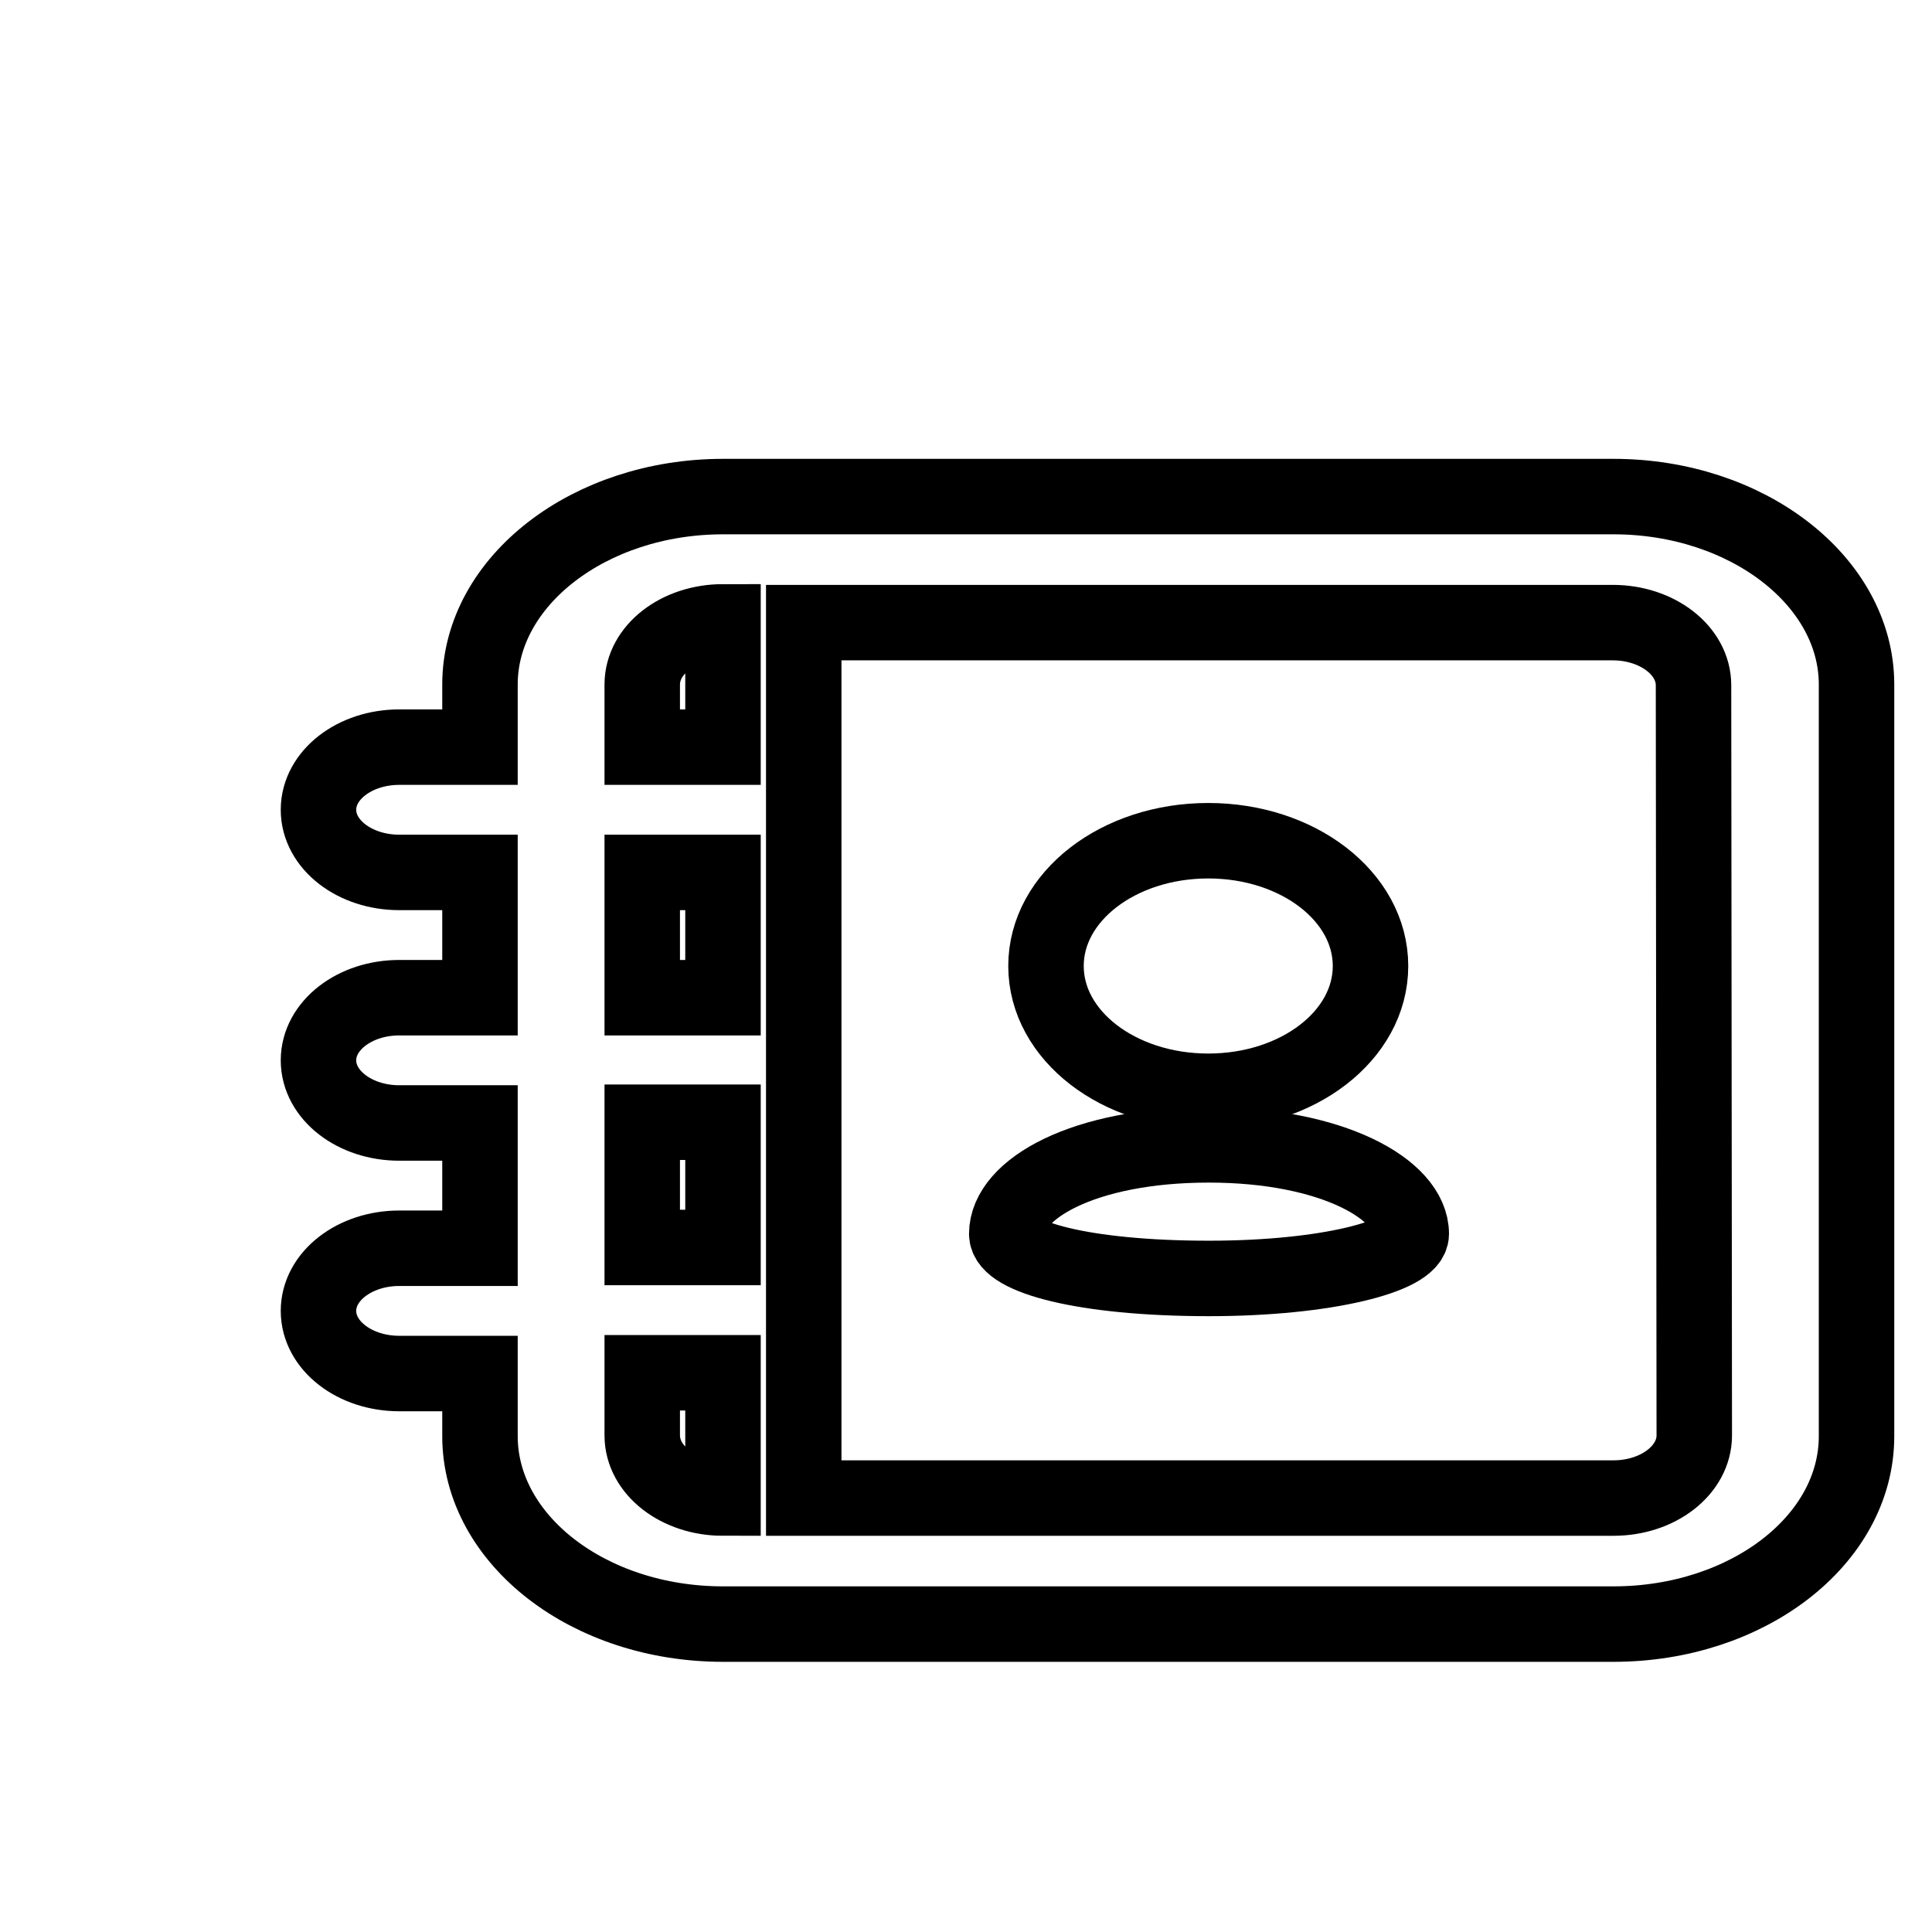
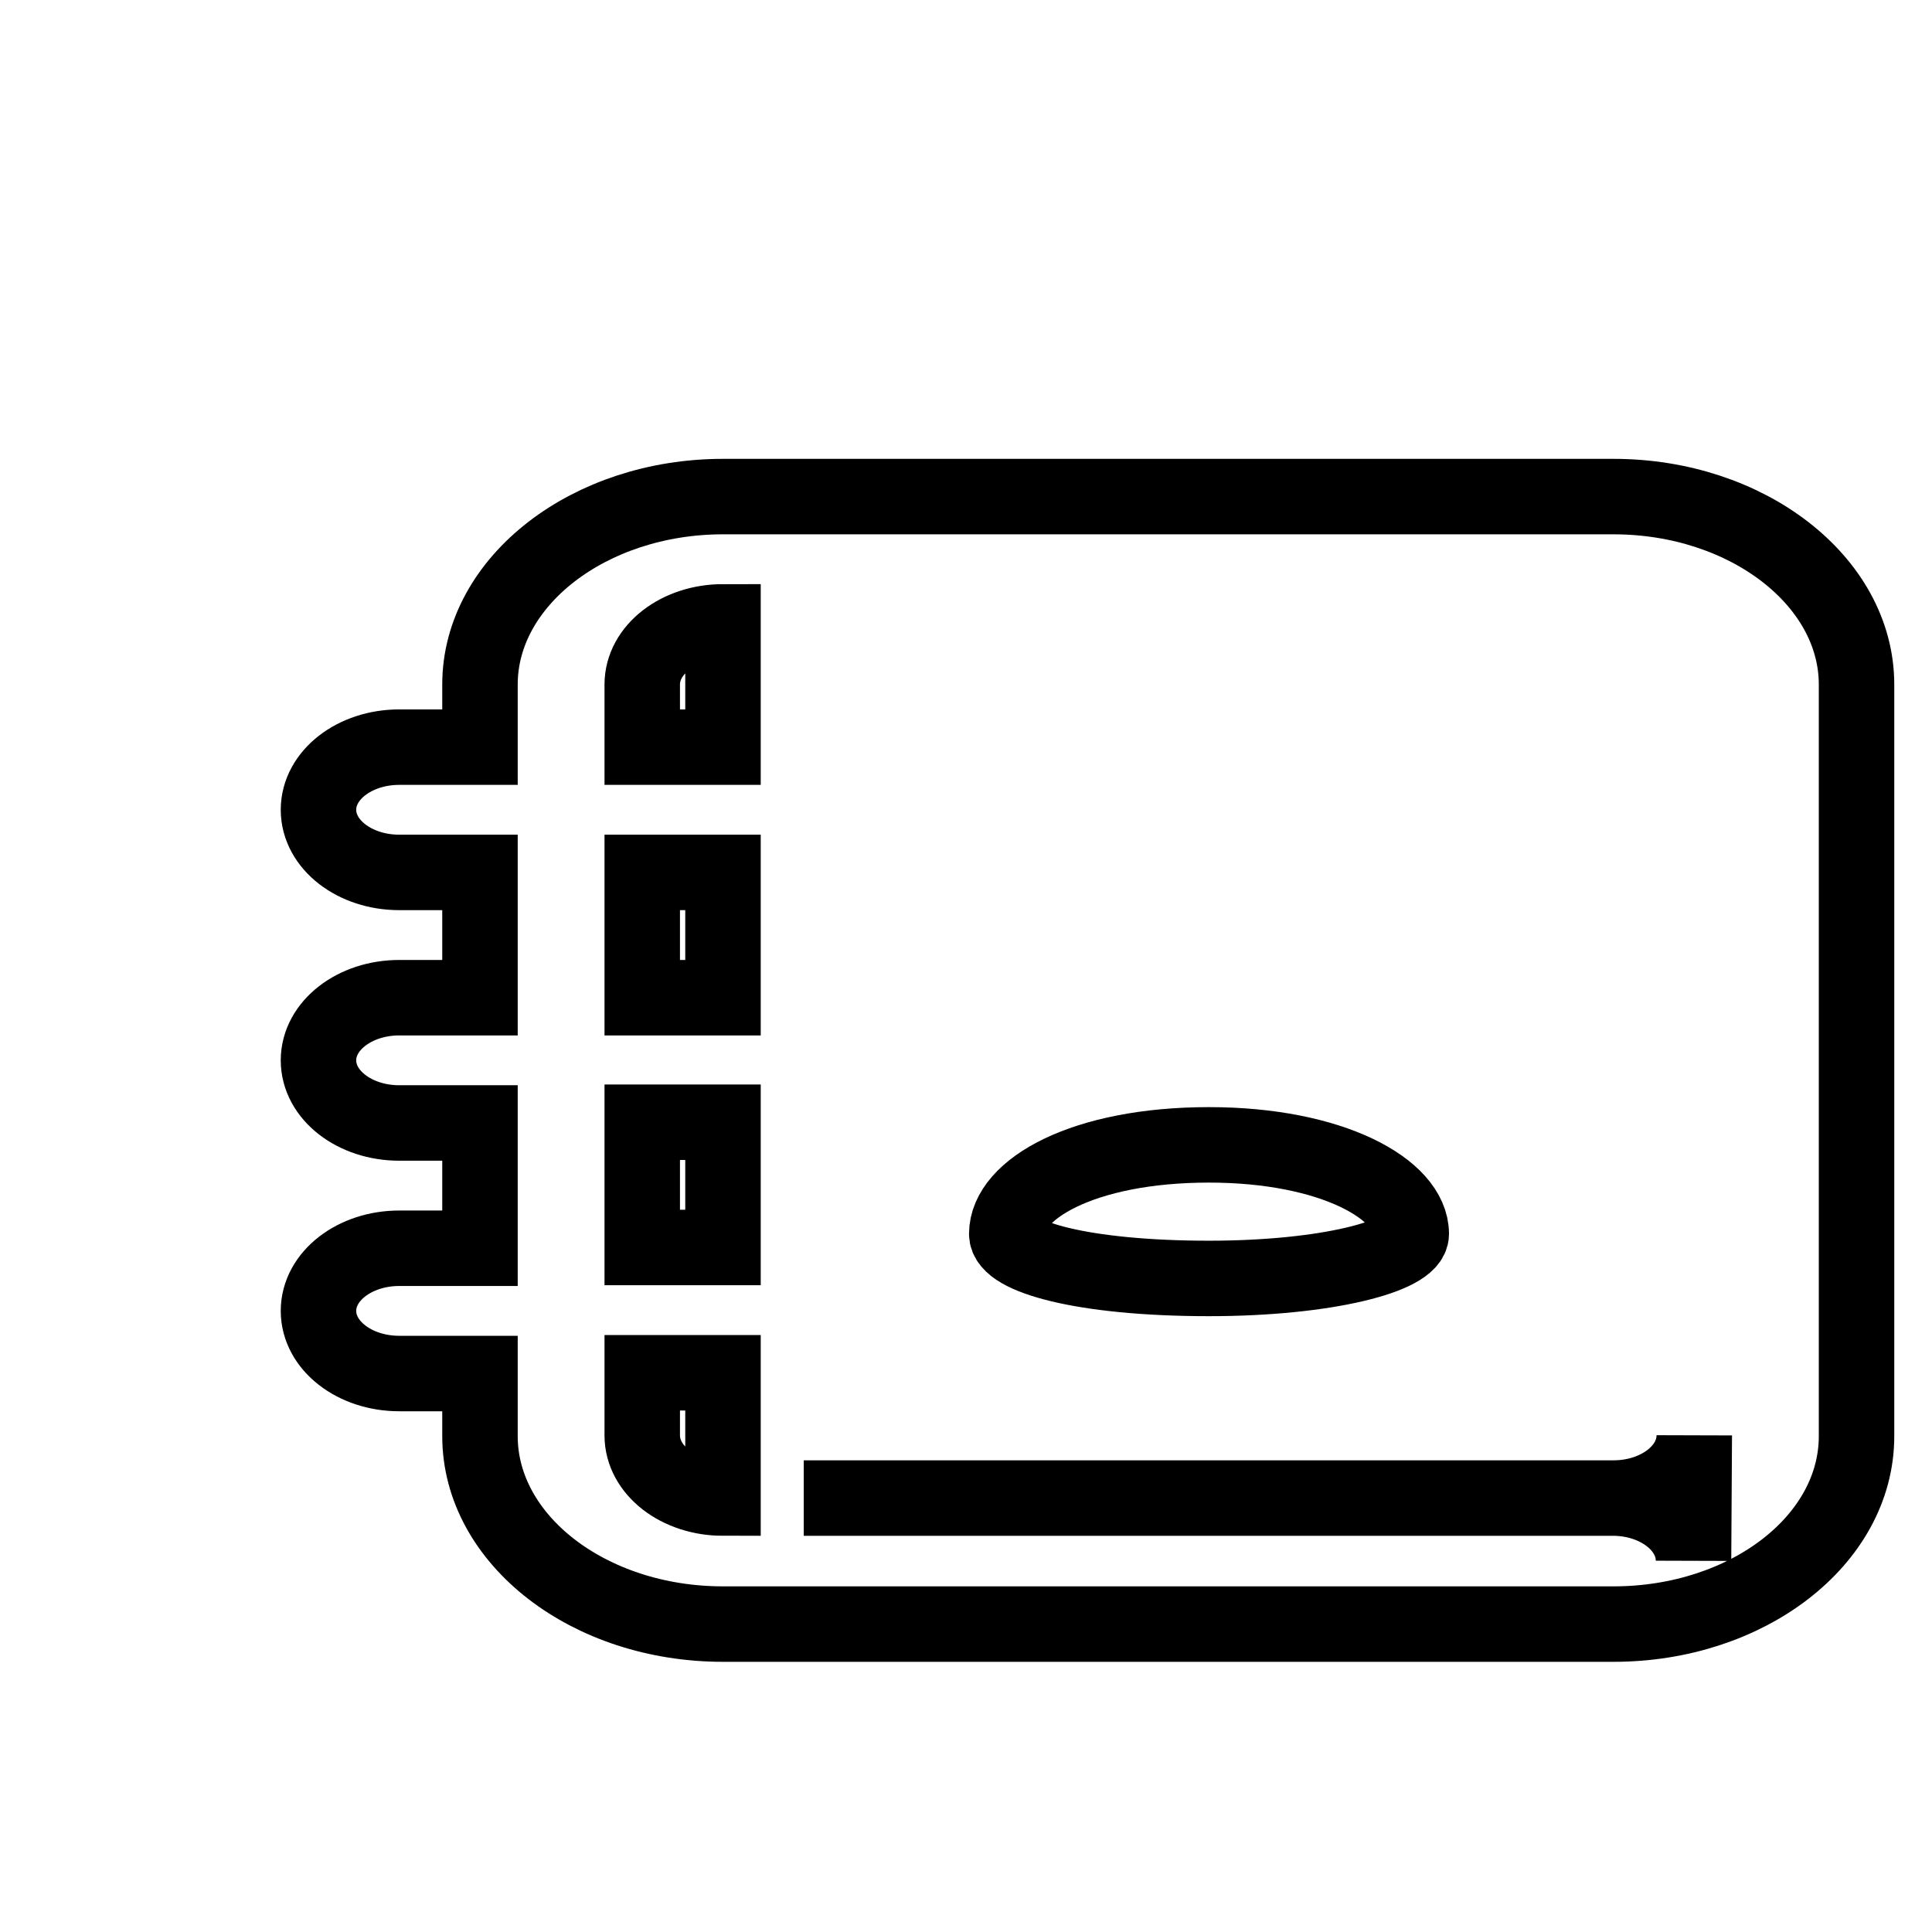
<svg xmlns="http://www.w3.org/2000/svg" version="1.1" x="0px" y="0px" viewBox="0 0 256 256" enable-background="new 0 0 256 256" xml:space="preserve">
  <g>
    <g>
      <path stroke-width="10" fill-opacity="0" stroke="#000000" d="M10,41L10,41L10,41z" />
-       <path stroke-width="10" fill-opacity="0" stroke="#000000" d="M213.8,65.8h-118c-17.7,0-32.2,11.2-32.2,24.9V99H52.9c-5.9,0-10.7,3.7-10.7,8.3s4.8,8.3,10.7,8.3h10.7v16.6H52.9c-5.9,0-10.7,3.7-10.7,8.3s4.8,8.3,10.7,8.3h10.7v16.6H52.9c-5.9,0-10.7,3.7-10.7,8.3s4.8,8.3,10.7,8.3h10.7v8.3c0,13.7,14.4,24.9,32.2,24.9h118c17.7,0,32.2-11.1,32.2-24.9V90.7C246,77,231.5,65.8,213.8,65.8L213.8,65.8z M85.1,90.7c0-4.6,4.8-8.3,10.7-8.3V99H85.1V90.7L85.1,90.7z M85.1,115.6h10.7v16.6H85.1V115.6z M85.1,148.7h10.7v16.6H85.1V148.7z M85.1,190.2v-8.3h10.7v16.6C89.9,198.5,85.1,194.8,85.1,190.2L85.1,190.2z M224.5,190.2c0,4.6-4.8,8.3-10.7,8.3H106.5v-116h107.2c5.9,0,10.7,3.7,10.7,8.3L224.5,190.2L224.5,190.2z" />
-       <path stroke-width="10" fill-opacity="0" stroke="#000000" d="M181.6,128c0,9.2-9.6,16.6-21.5,16.6c-11.9,0-21.5-7.4-21.5-16.6c0-9.2,9.6-16.6,21.5-16.6C172,111.4,181.6,118.8,181.6,128z" />
+       <path stroke-width="10" fill-opacity="0" stroke="#000000" d="M213.8,65.8h-118c-17.7,0-32.2,11.2-32.2,24.9V99H52.9c-5.9,0-10.7,3.7-10.7,8.3s4.8,8.3,10.7,8.3h10.7v16.6H52.9c-5.9,0-10.7,3.7-10.7,8.3s4.8,8.3,10.7,8.3h10.7v16.6H52.9c-5.9,0-10.7,3.7-10.7,8.3s4.8,8.3,10.7,8.3h10.7v8.3c0,13.7,14.4,24.9,32.2,24.9h118c17.7,0,32.2-11.1,32.2-24.9V90.7C246,77,231.5,65.8,213.8,65.8L213.8,65.8z M85.1,90.7c0-4.6,4.8-8.3,10.7-8.3V99H85.1V90.7L85.1,90.7z M85.1,115.6h10.7v16.6H85.1V115.6z M85.1,148.7h10.7v16.6H85.1V148.7z M85.1,190.2v-8.3h10.7v16.6C89.9,198.5,85.1,194.8,85.1,190.2L85.1,190.2z M224.5,190.2c0,4.6-4.8,8.3-10.7,8.3H106.5h107.2c5.9,0,10.7,3.7,10.7,8.3L224.5,190.2L224.5,190.2z" />
      <path stroke-width="10" fill-opacity="0" stroke="#000000" d="M160.2,151.7c-16.7,0-26.8,5.9-26.8,11.8c0,3,10,5.9,26.8,5.9c15.7,0,26.8-3,26.8-5.9C187,157.6,176.5,151.7,160.2,151.7z" />
    </g>
  </g>
</svg>